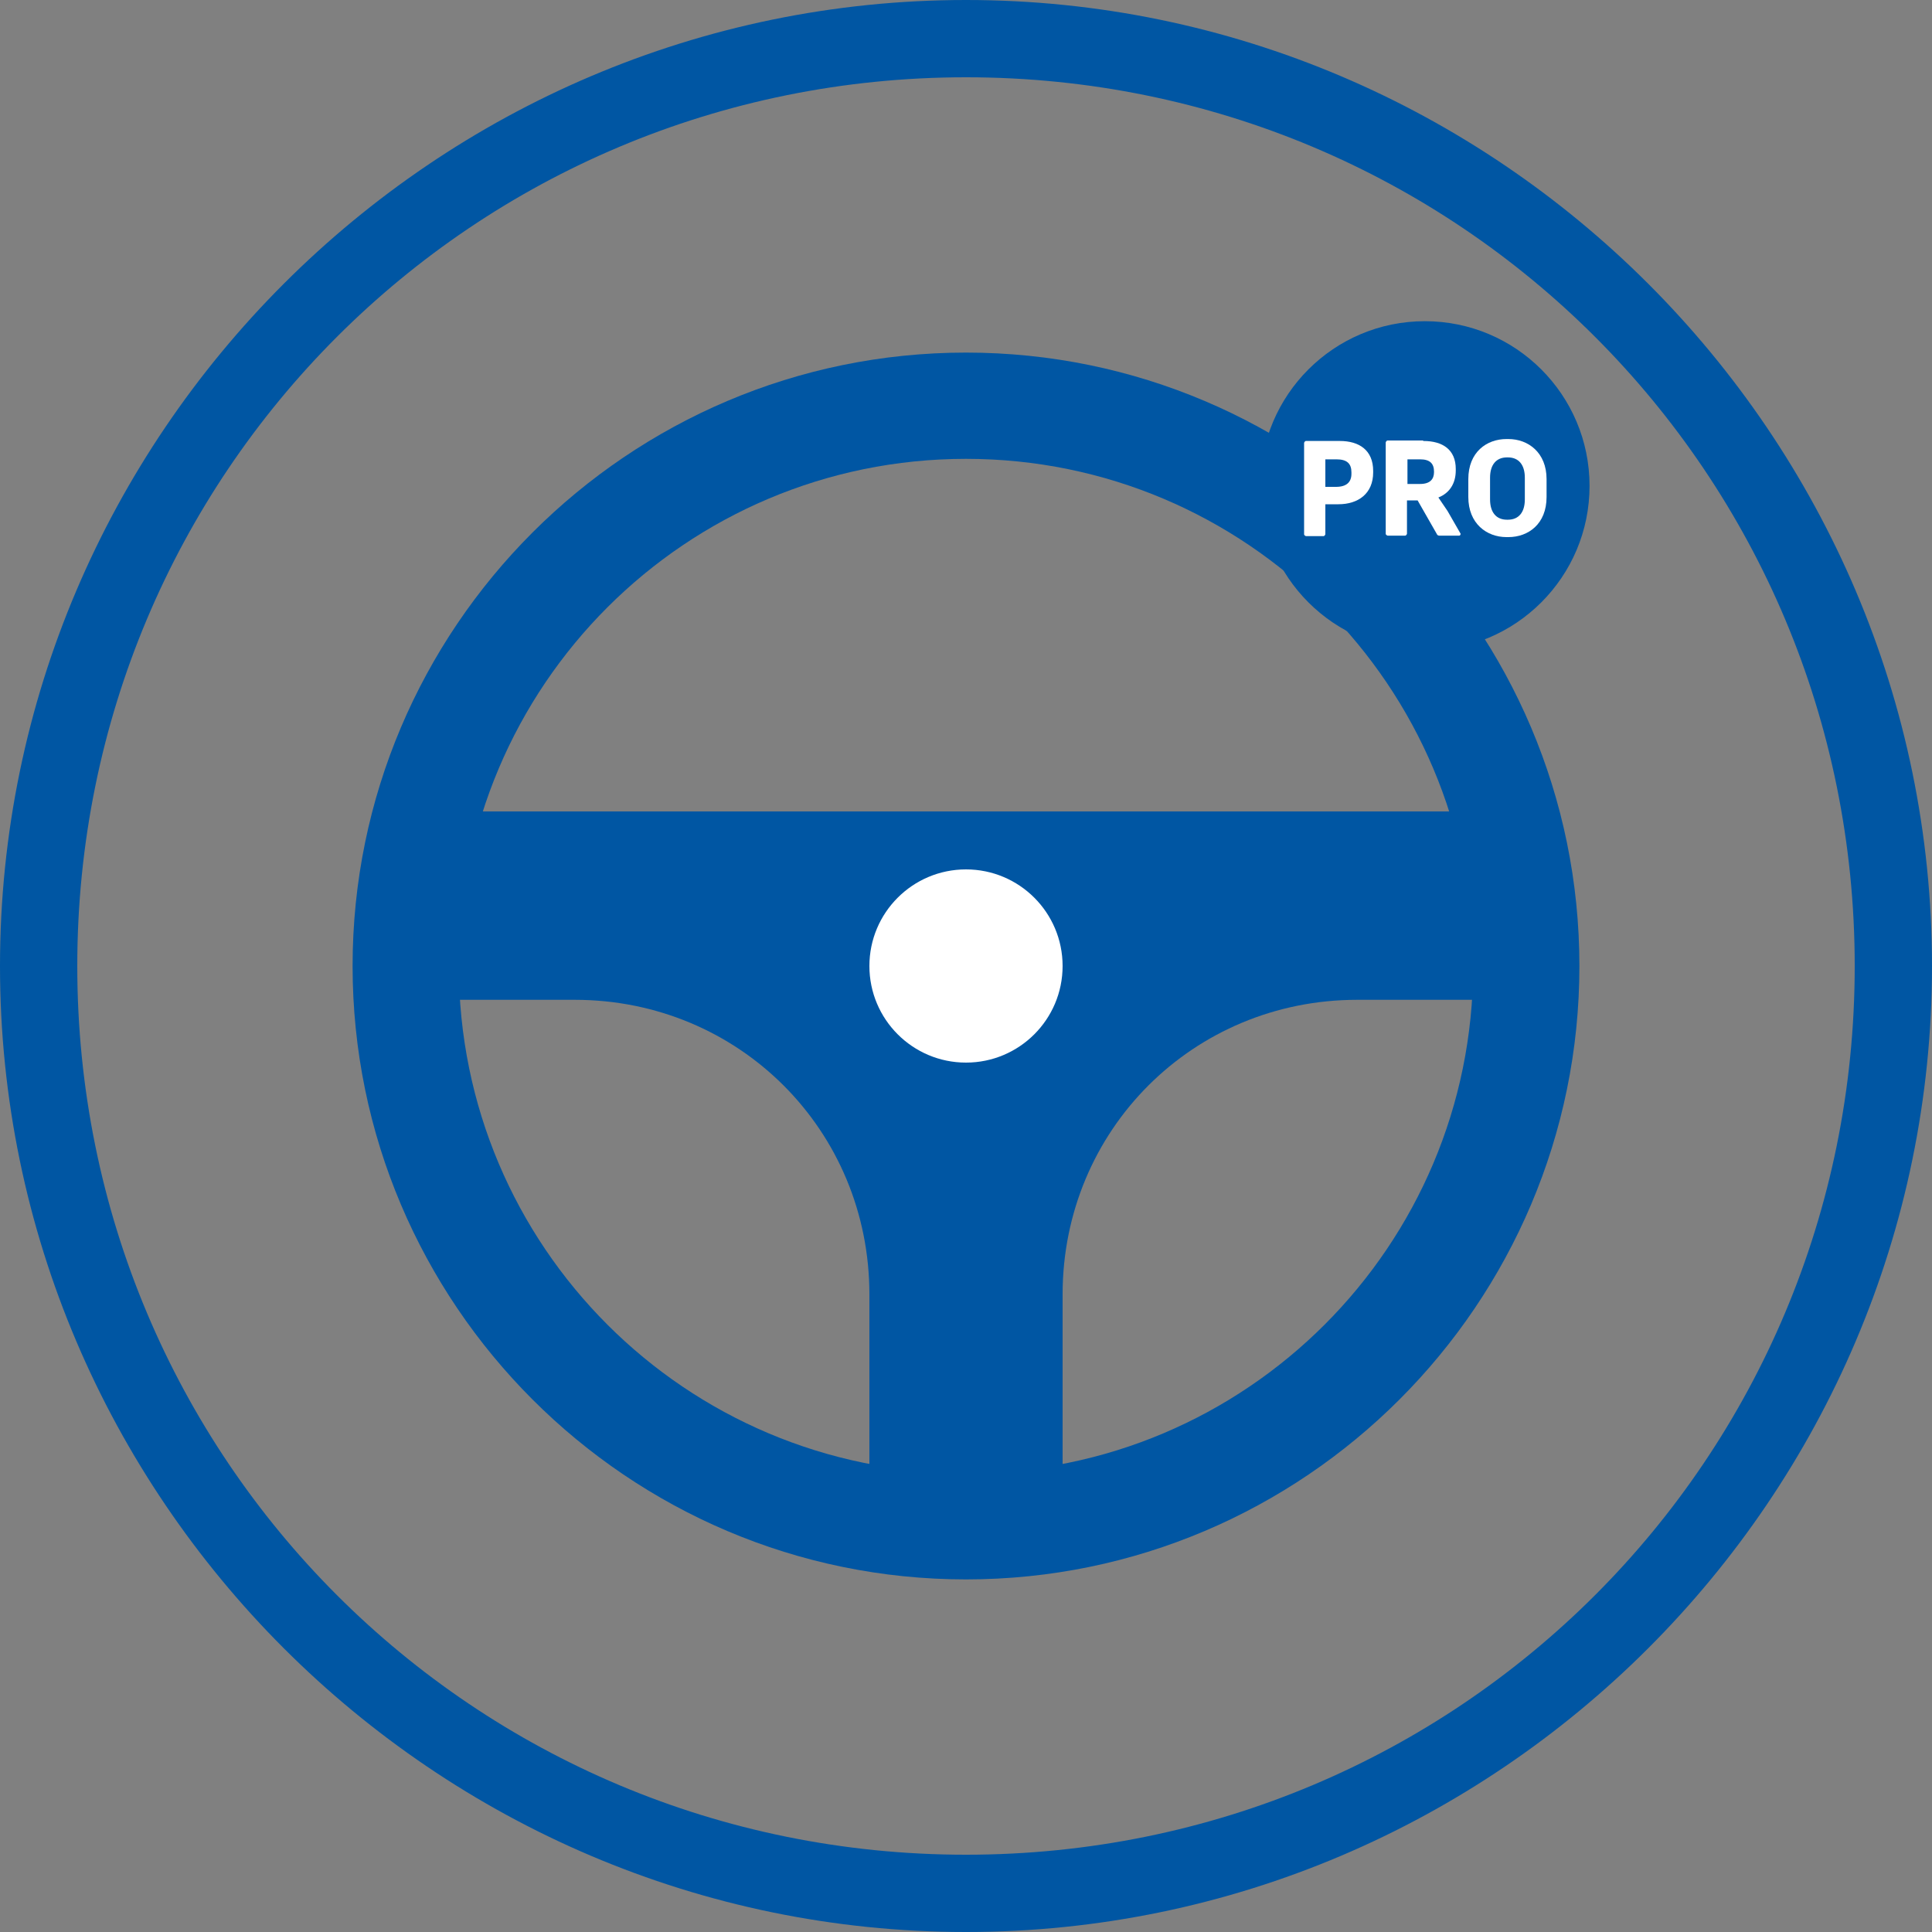
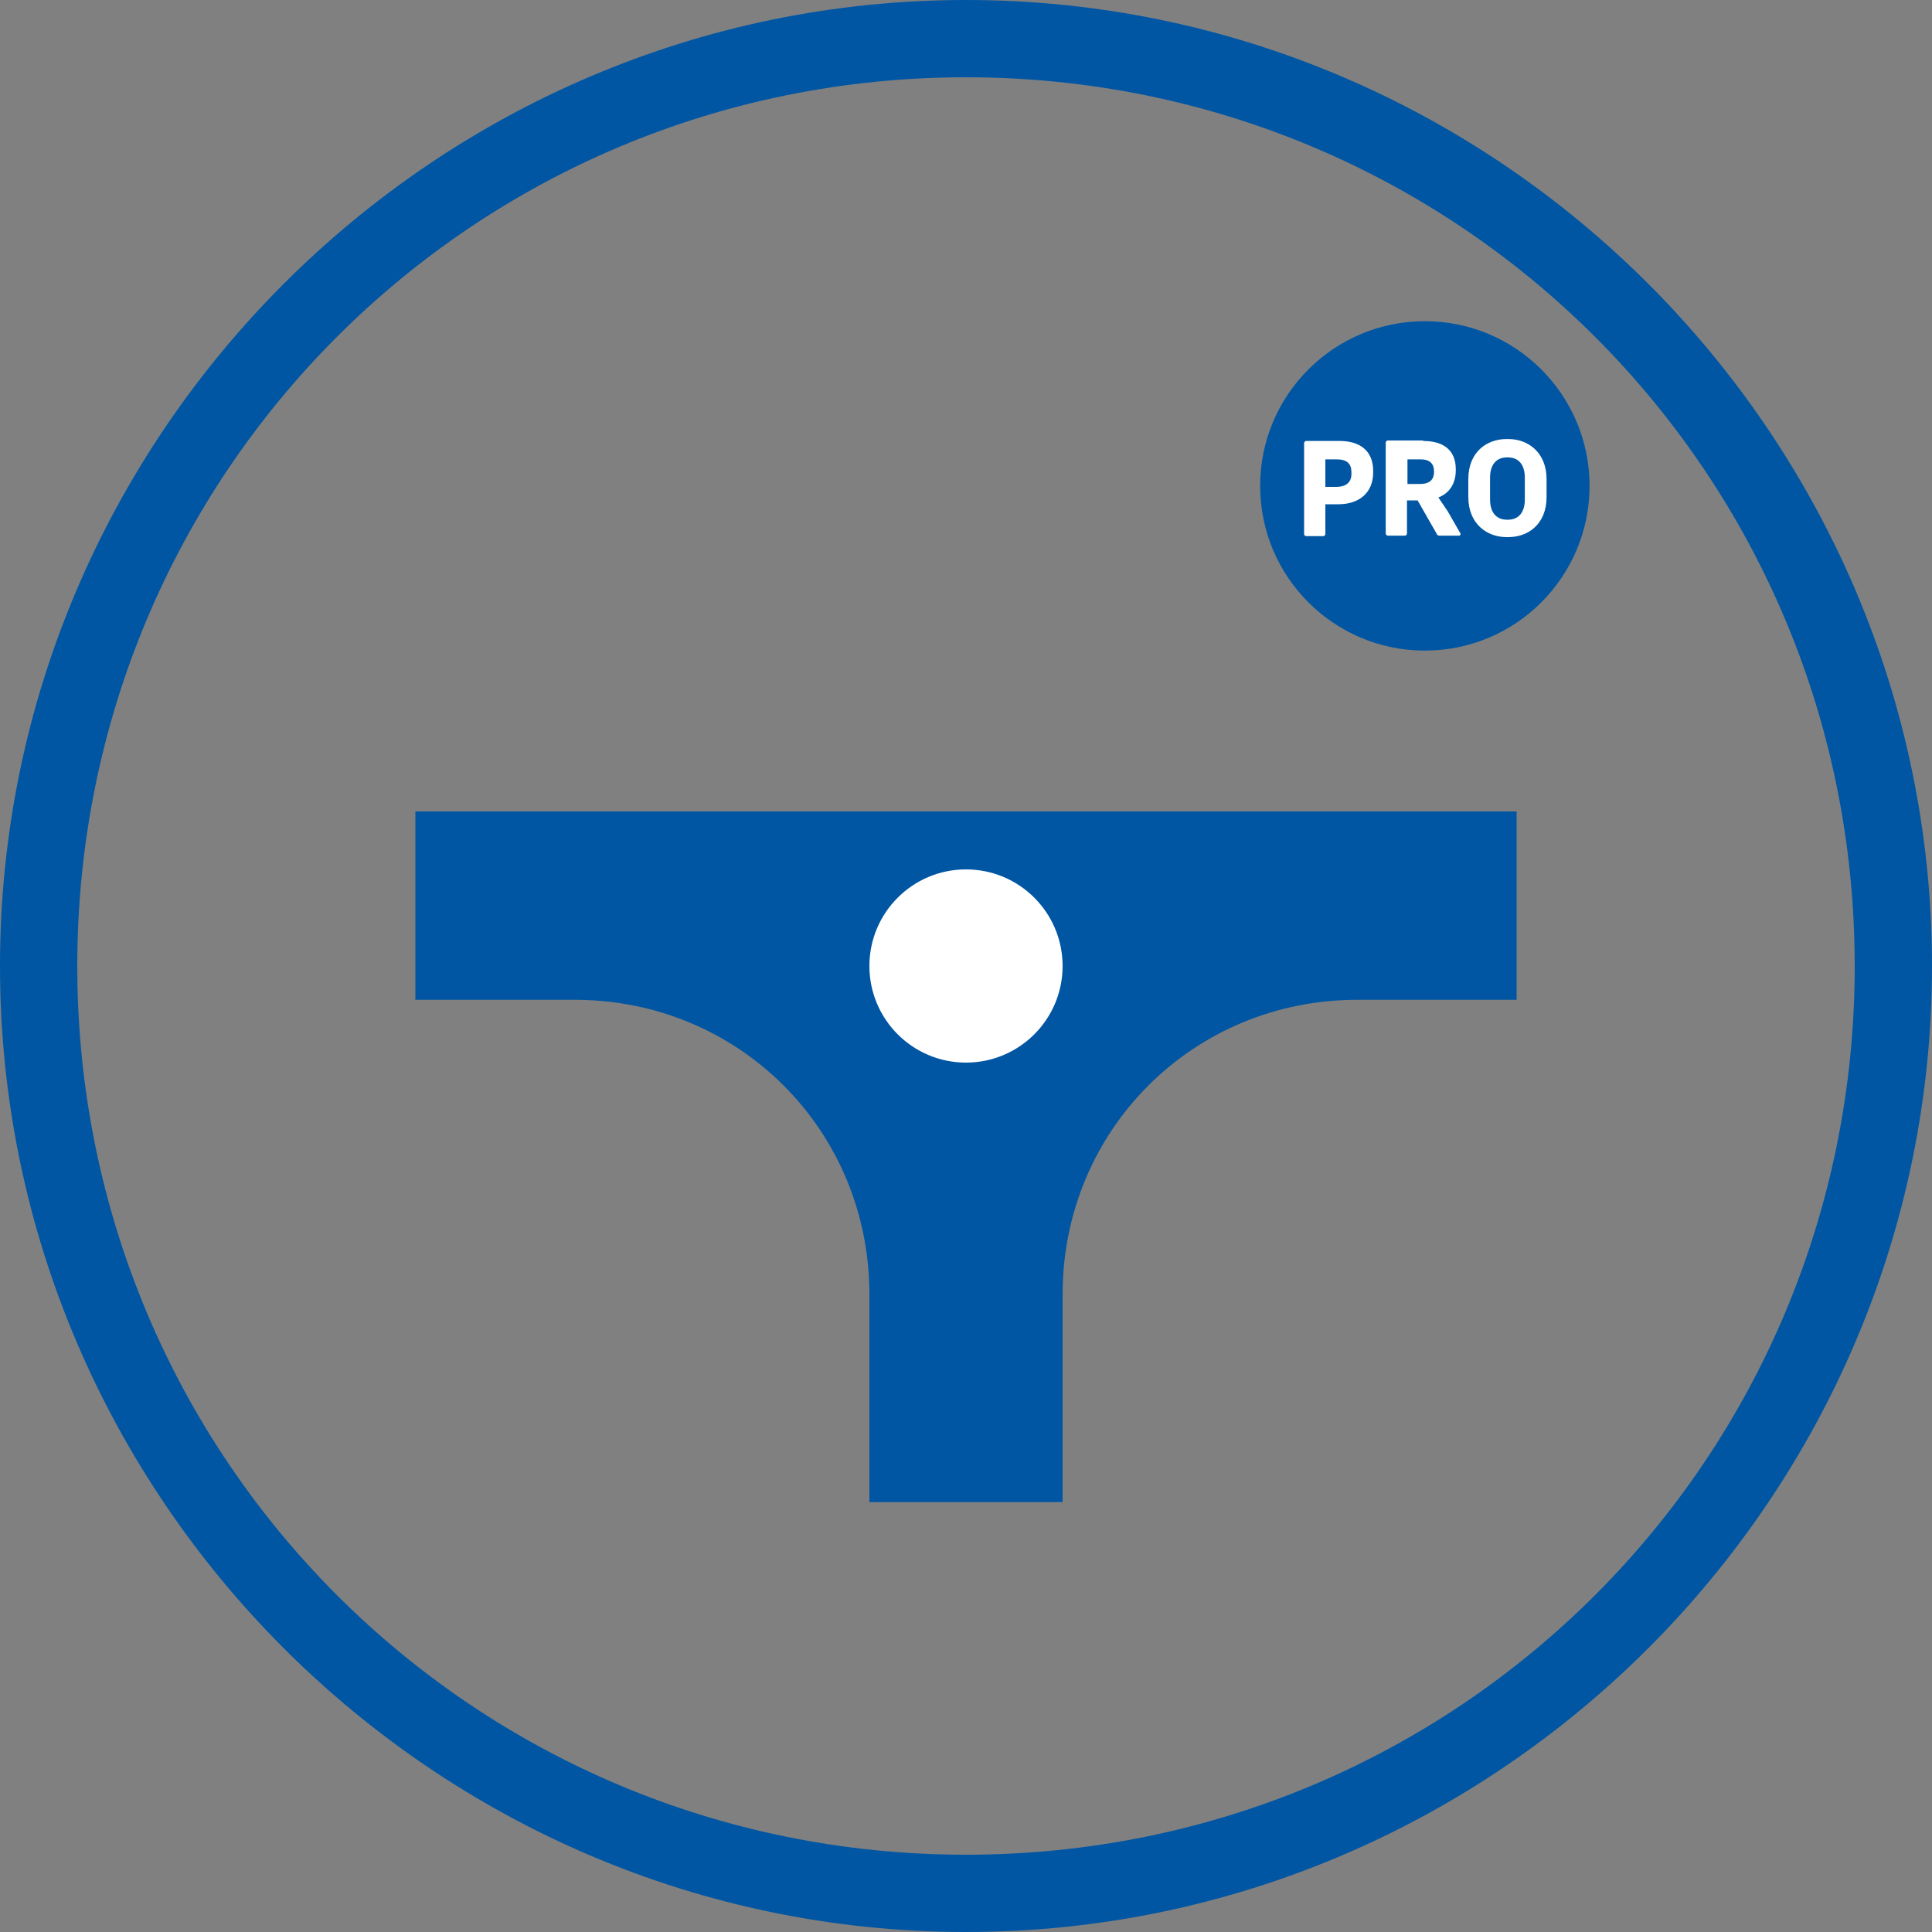
<svg xmlns="http://www.w3.org/2000/svg" id="_Слой_1" data-name="Слой 1" viewBox="0 0 40 40">
  <rect x="0" y="0" width="40" height="40" fill="#808080" stroke="none" />
  <defs>
    <style>
      .cls-1 {
        fill: #fff;
      }

      .cls-2 {
        fill: #0056a3;
      }
    </style>
  </defs>
  <path class="cls-2" d="M20,40C9,40,0,31,0,20S9,0,20,0s20,9,20,20-9,20-20,20ZM20,1.6c-10.2,0-18.4,8.2-18.4,18.4s8.2,18.4,18.4,18.4,18.4-8.2,18.4-18.4S30.2,1.6,20,1.6Z" />
  <g>
-     <path class="cls-2" d="M20,32.7c-7,0-12.7-5.7-12.7-12.7S13,7.3,20,7.3s12.7,5.7,12.7,12.7-5.7,12.7-12.7,12.7Zm0-23.2c-5.8,0-10.5,4.7-10.5,10.5s4.7,10.5,10.5,10.5,10.5-4.7,10.5-10.5-4.7-10.5-10.5-10.5Z" />
    <path class="cls-2" d="M31.4,16.8H8.6v3.9h3.3c3.4,0,6.1,2.7,6.1,6.1v4.3h4v-4.3c0-3.4,2.7-6.1,6.1-6.1h3.3v-3.9Z" />
    <circle class="cls-1" cx="20" cy="20" r="2" />
  </g>
  <g>
    <circle class="cls-2" cx="29.5" cy="10.06" r="3.41" />
    <g>
      <path class="cls-1" d="M27.74,9.13c.4,0,.69,.19,.69,.62v.03c0,.44-.31,.66-.72,.66h-.27v.62s-.01,.04-.04,.04h-.36s-.04-.01-.04-.04v-1.89s.01-.04,.04-.04h.7Zm.24,.65c0-.18-.09-.27-.31-.27h-.23v.57h.22c.22,0,.32-.1,.32-.27v-.03Z" />
      <path class="cls-1" d="M29.47,9.13c.4,0,.67,.18,.67,.58v.03c0,.27-.13,.47-.36,.56l.19,.28,.27,.47s0,.04-.03,.04h-.41s-.04,0-.05-.03l-.4-.7h-.22v.69s-.01,.04-.04,.04h-.36s-.04-.01-.04-.04v-1.89s.01-.04,.04-.04h.73Zm-.33,.89h.26c.21,0,.29-.1,.29-.25h0c0-.17-.08-.26-.29-.26h-.26v.51Z" />
      <path class="cls-1" d="M31.23,9.09c.41,0,.79,.28,.79,.83v.37c0,.56-.38,.83-.79,.83h-.04c-.41,0-.79-.28-.79-.83v-.37c0-.56,.38-.83,.79-.83h.04Zm-.03,.38c-.22,0-.35,.15-.35,.42v.45c0,.27,.13,.42,.35,.42h.02c.22,0,.35-.15,.35-.42v-.45c0-.27-.13-.42-.35-.42h-.02Z" />
    </g>
  </g>
</svg>